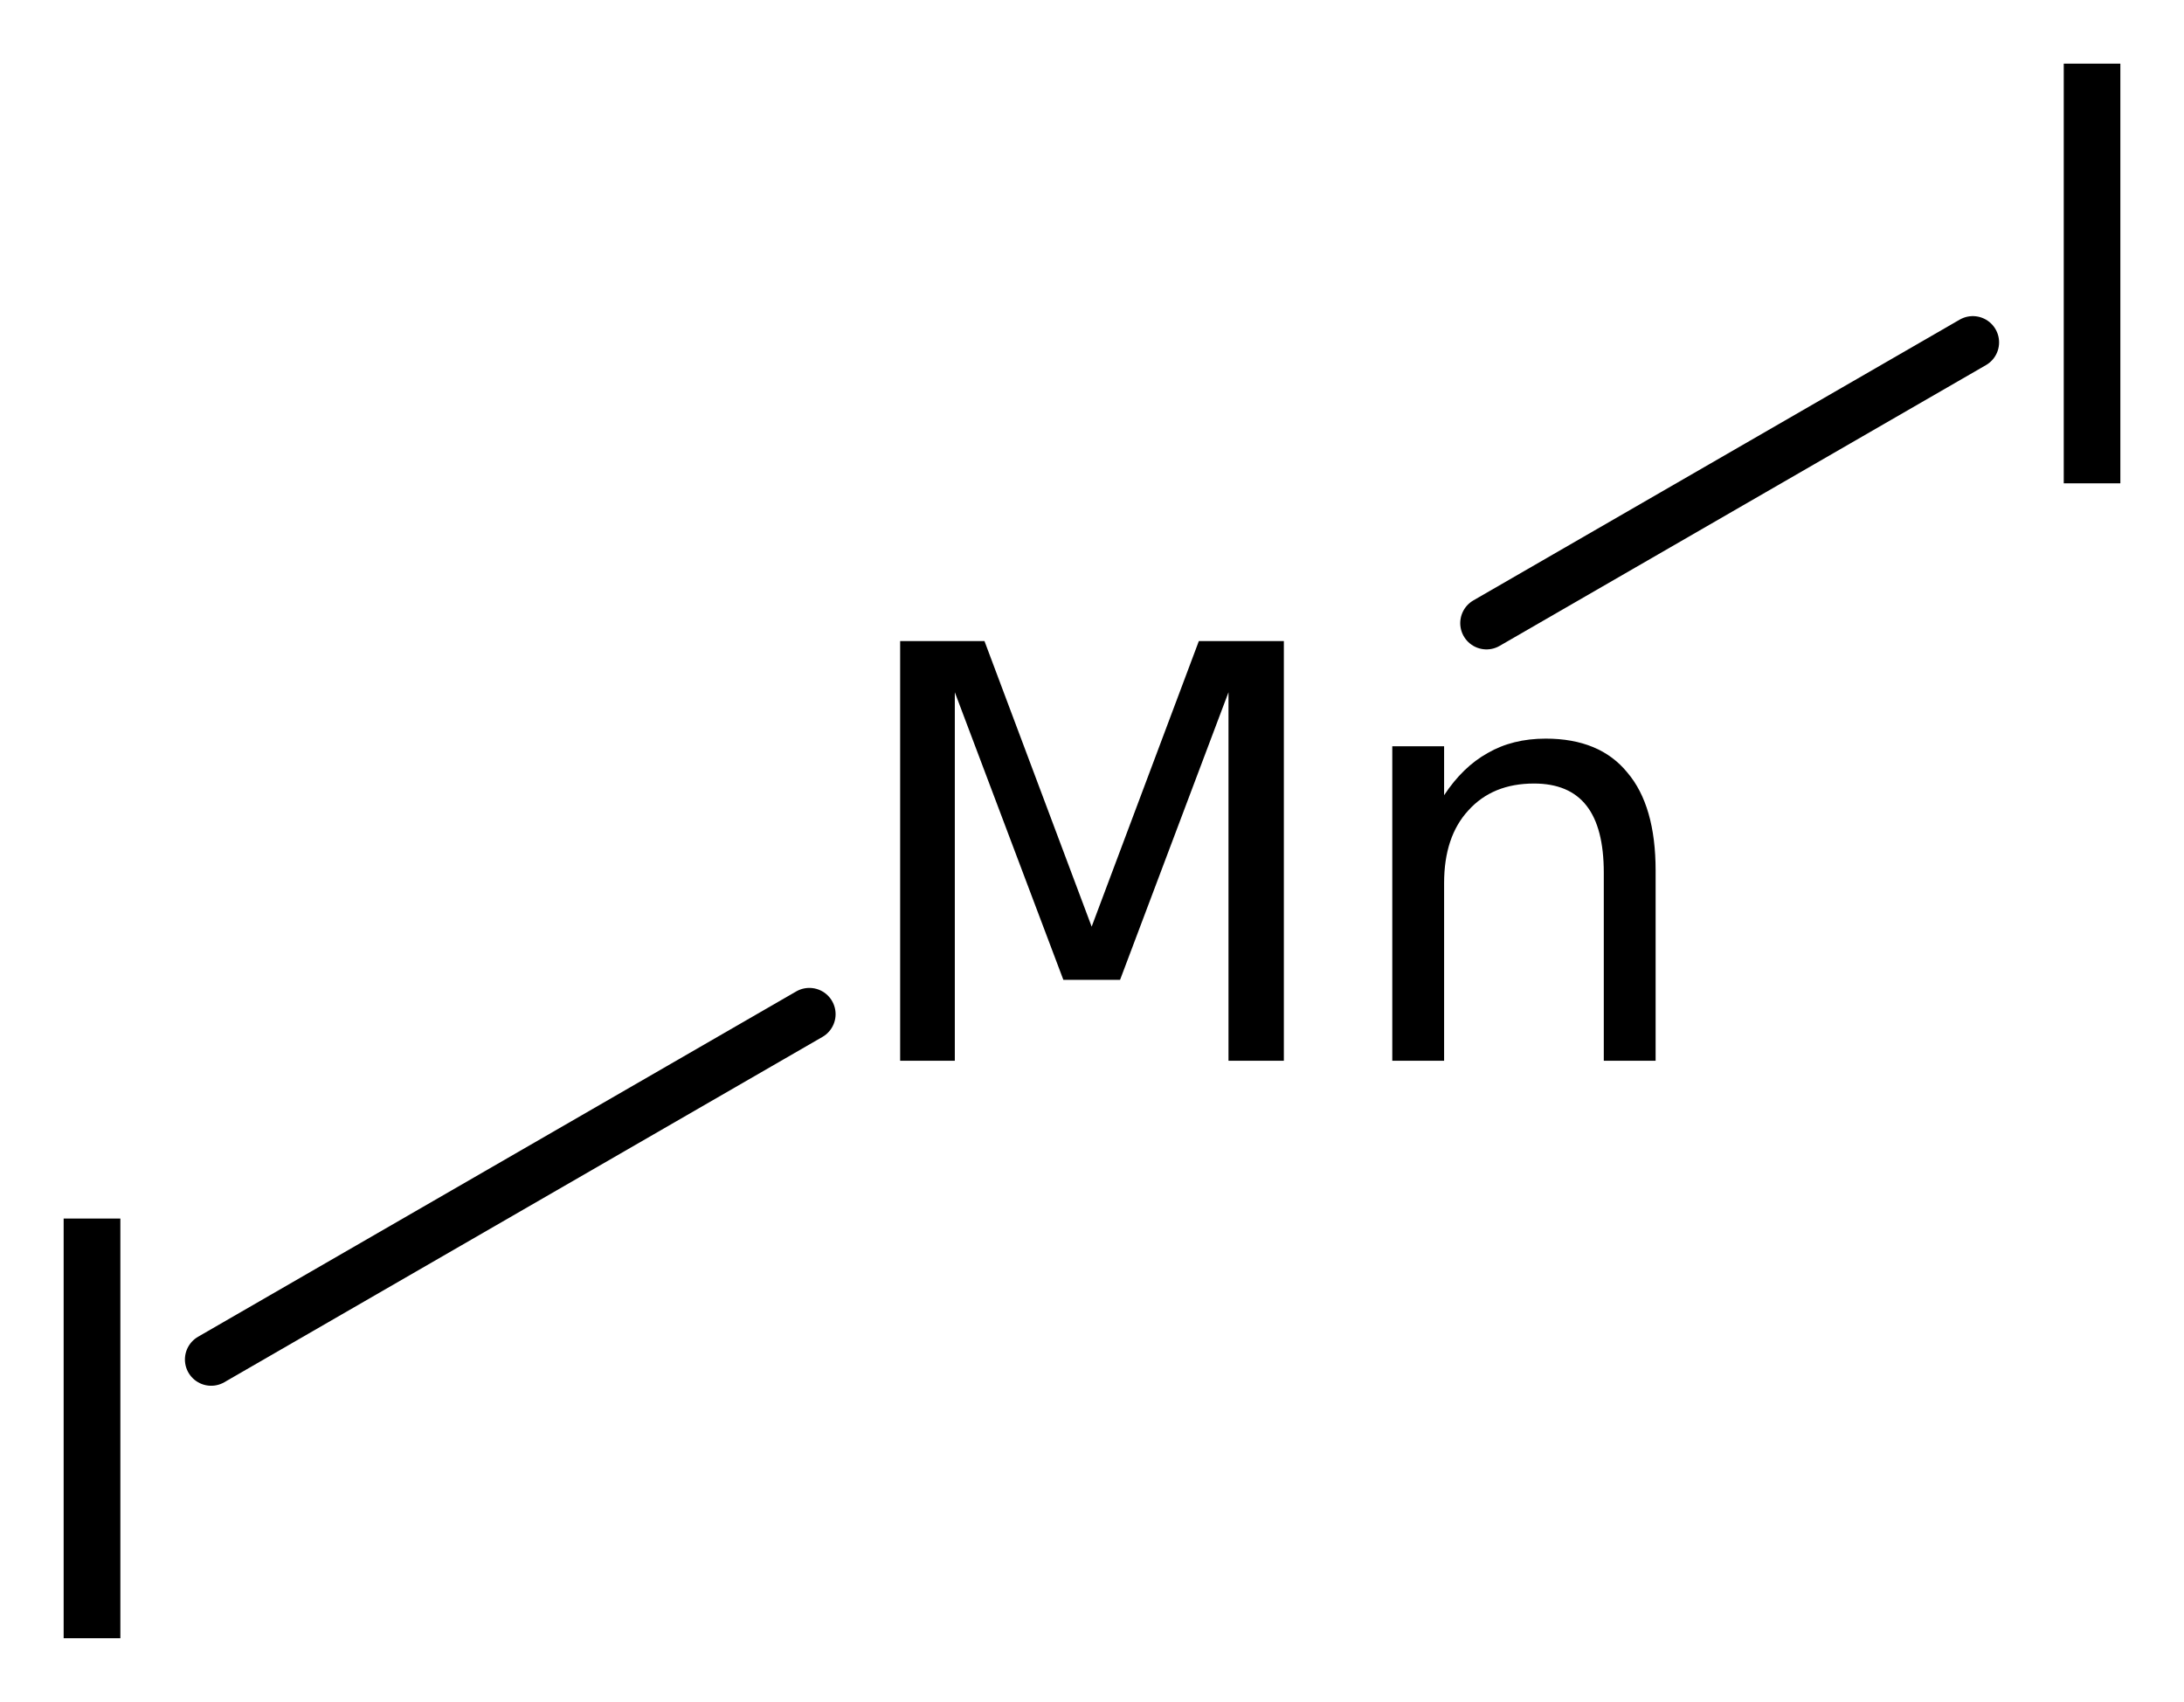
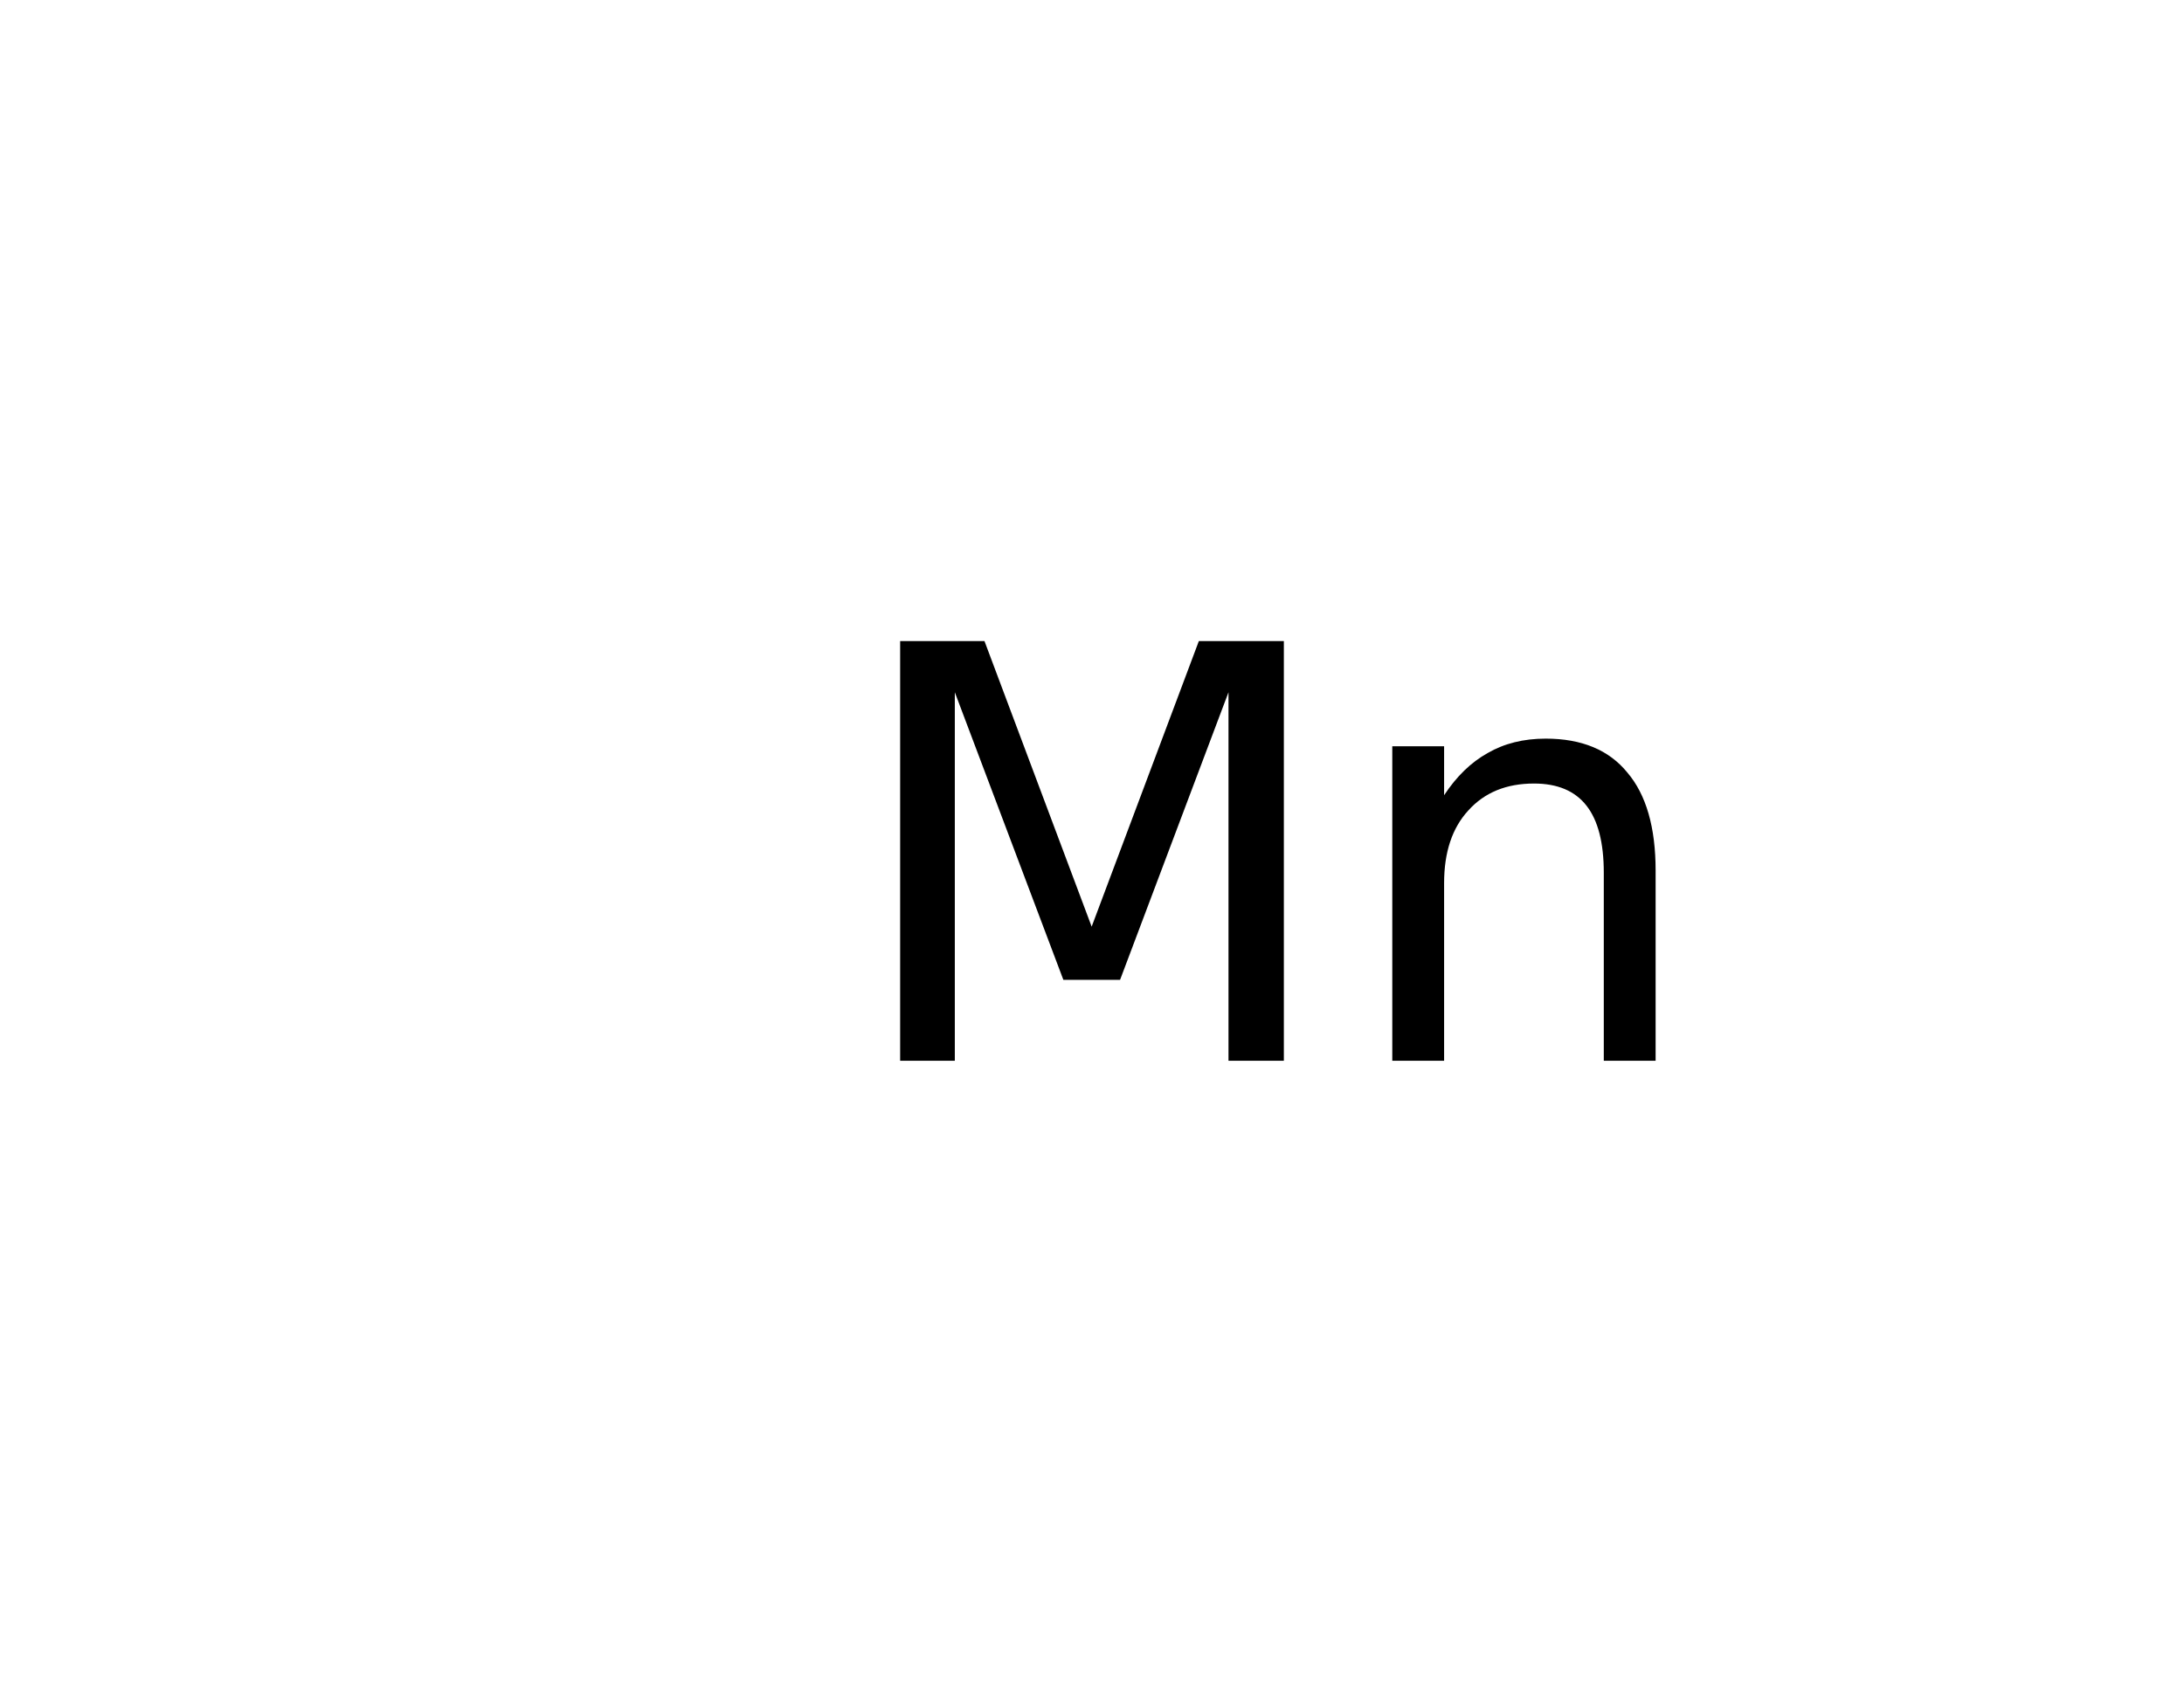
<svg xmlns="http://www.w3.org/2000/svg" version="1.2" width="19.216mm" height="14.972mm" viewBox="0 0 19.216 14.972">
  <desc>Generated by the Chemistry Development Kit (http://github.com/cdk)</desc>
  <g stroke-linecap="round" stroke-linejoin="round" stroke="#000000" stroke-width=".462" fill="#000000">
-     <rect x=".0" y=".0" width="20.0" height="15.0" fill="#FFFFFF" stroke="none" />
    <g id="mol1" class="mol">
-       <line id="mol1bnd1" class="bond" x1="7.121" y1="8.922" x2="1.858" y2="11.96" />
-       <line id="mol1bnd2" class="bond" x1="13.079" y1="5.482" x2="17.358" y2="3.012" />
      <path id="mol1atm1" class="atom" d="M7.92 5.64h.742l.943 2.512l.943 -2.512h.748v3.692h-.487v-3.242l-.954 2.53h-.499l-.955 -2.53v3.242h-.481v-3.692zM14.567 7.659v1.673h-.456v-1.654q.0 -.396 -.152 -.59q-.152 -.195 -.462 -.195q-.365 -.0 -.578 .237q-.213 .231 -.213 .639v1.563h-.456v-2.767h.456v.431q.164 -.249 .383 -.371q.219 -.127 .511 -.127q.475 -.0 .718 .298q.249 .292 .249 .863z" stroke="none" />
-       <path id="mol1atm2" class="atom" d="M.56 10.72h.499v3.692h-.499v-3.692z" stroke="none" />
-       <path id="mol1atm3" class="atom" d="M18.158 .56h.498v3.692h-.498v-3.692z" stroke="none" />
    </g>
  </g>
</svg>